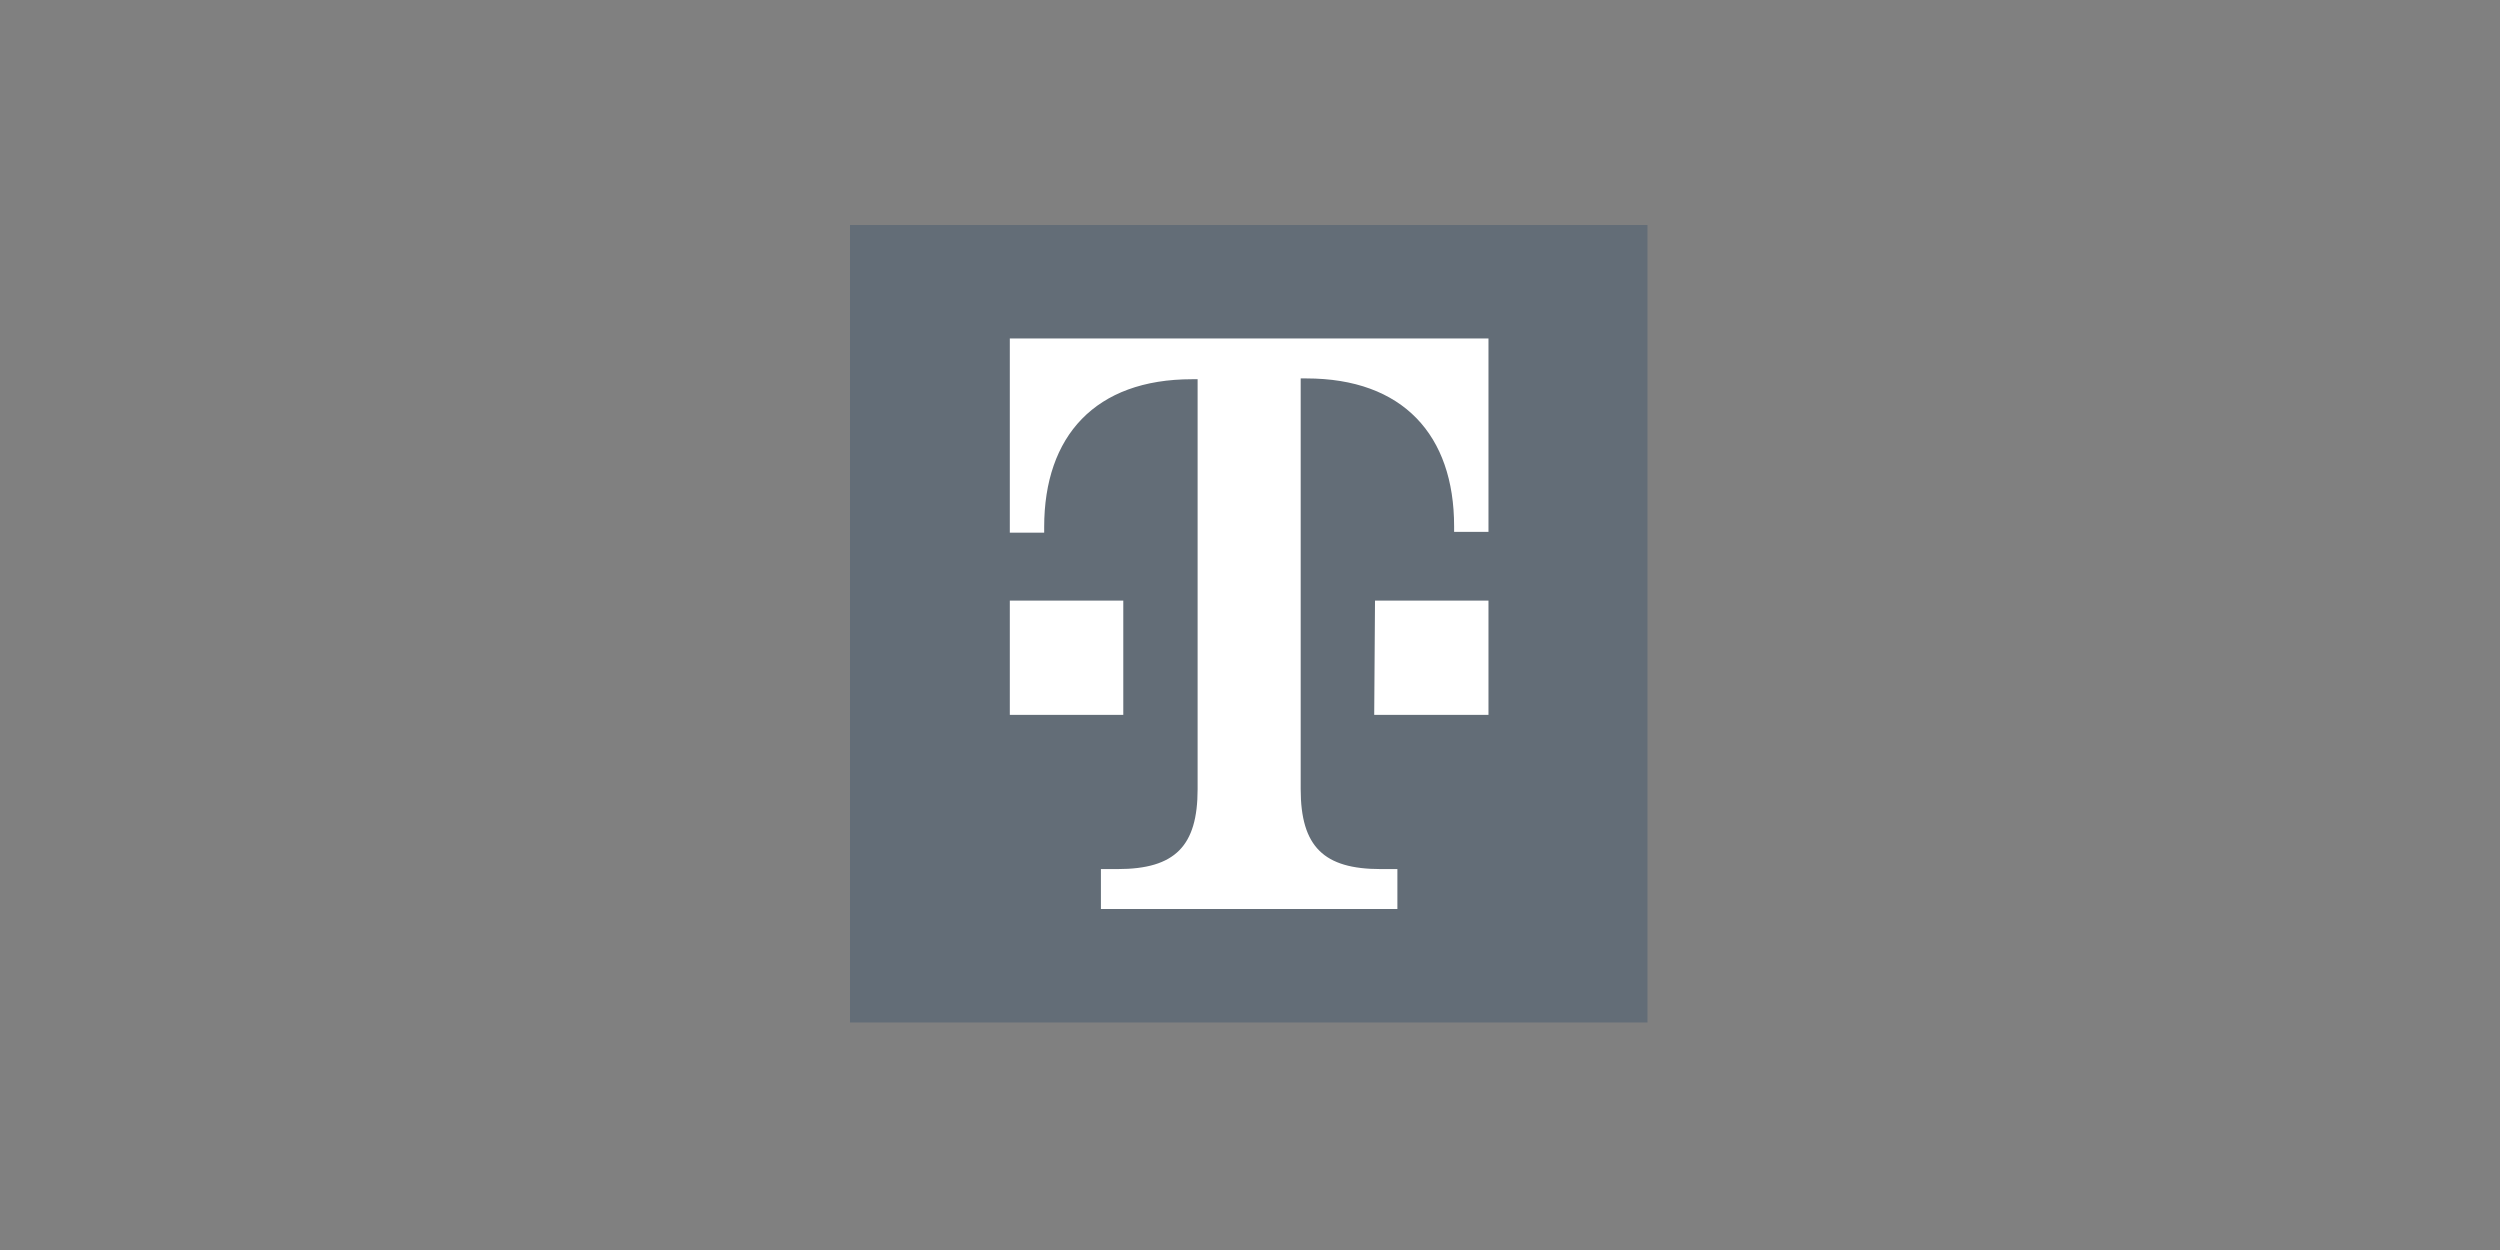
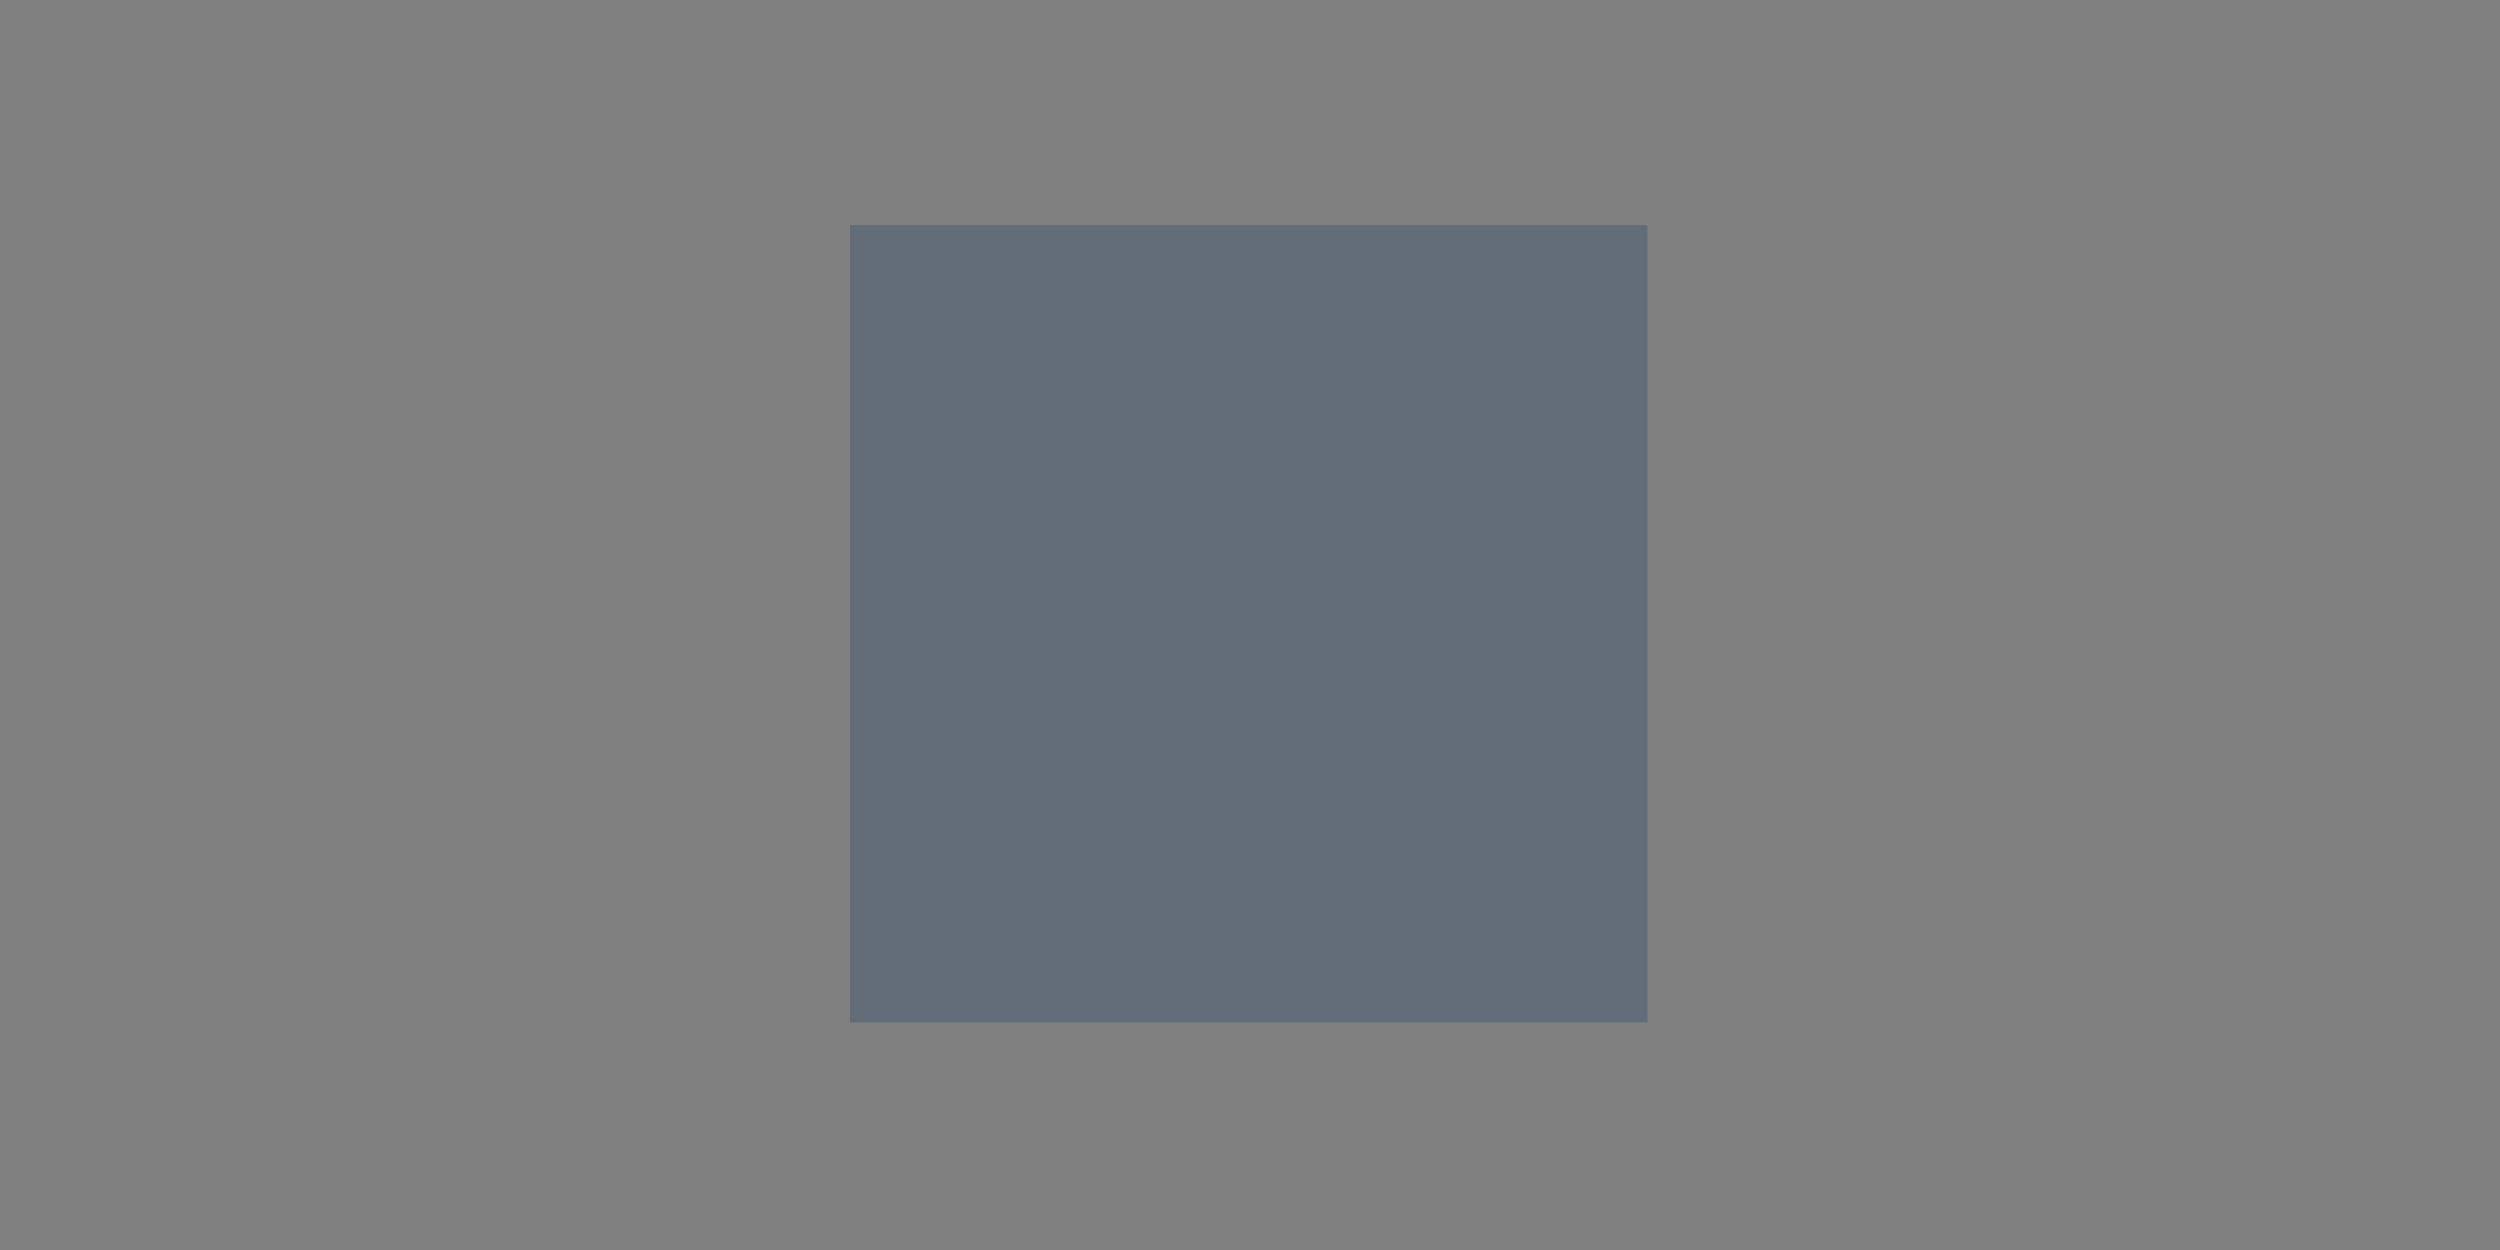
<svg xmlns="http://www.w3.org/2000/svg" width="200" height="100" viewBox="0 0 200 100" fill="none">
  <rect x="0" y="0" width="200" height="100" fill="#808080" stroke="none" />
  <path d="M131.8 18H68V81.8H131.8V18Z" fill="#465A6E" fill-opacity="0.5" />
-   <path d="M89.863 57.188H80.785V48.046H85.324H89.863V57.188ZM80.785 27.078V42.612H83.534V42.165C83.534 34.877 87.626 30.338 95.361 30.338H95.809V63.133C95.809 67.672 94.019 69.526 89.416 69.526H88.073V72.722H111.791V69.526H110.448C105.909 69.526 104.055 67.736 104.055 63.133V30.274H104.503C112.238 30.274 116.329 34.813 116.329 42.101V42.548H119.078V27.078H80.785ZM109.937 57.188H119.078V48.046H114.539H110.001L109.937 57.188Z" fill="white" />
</svg>